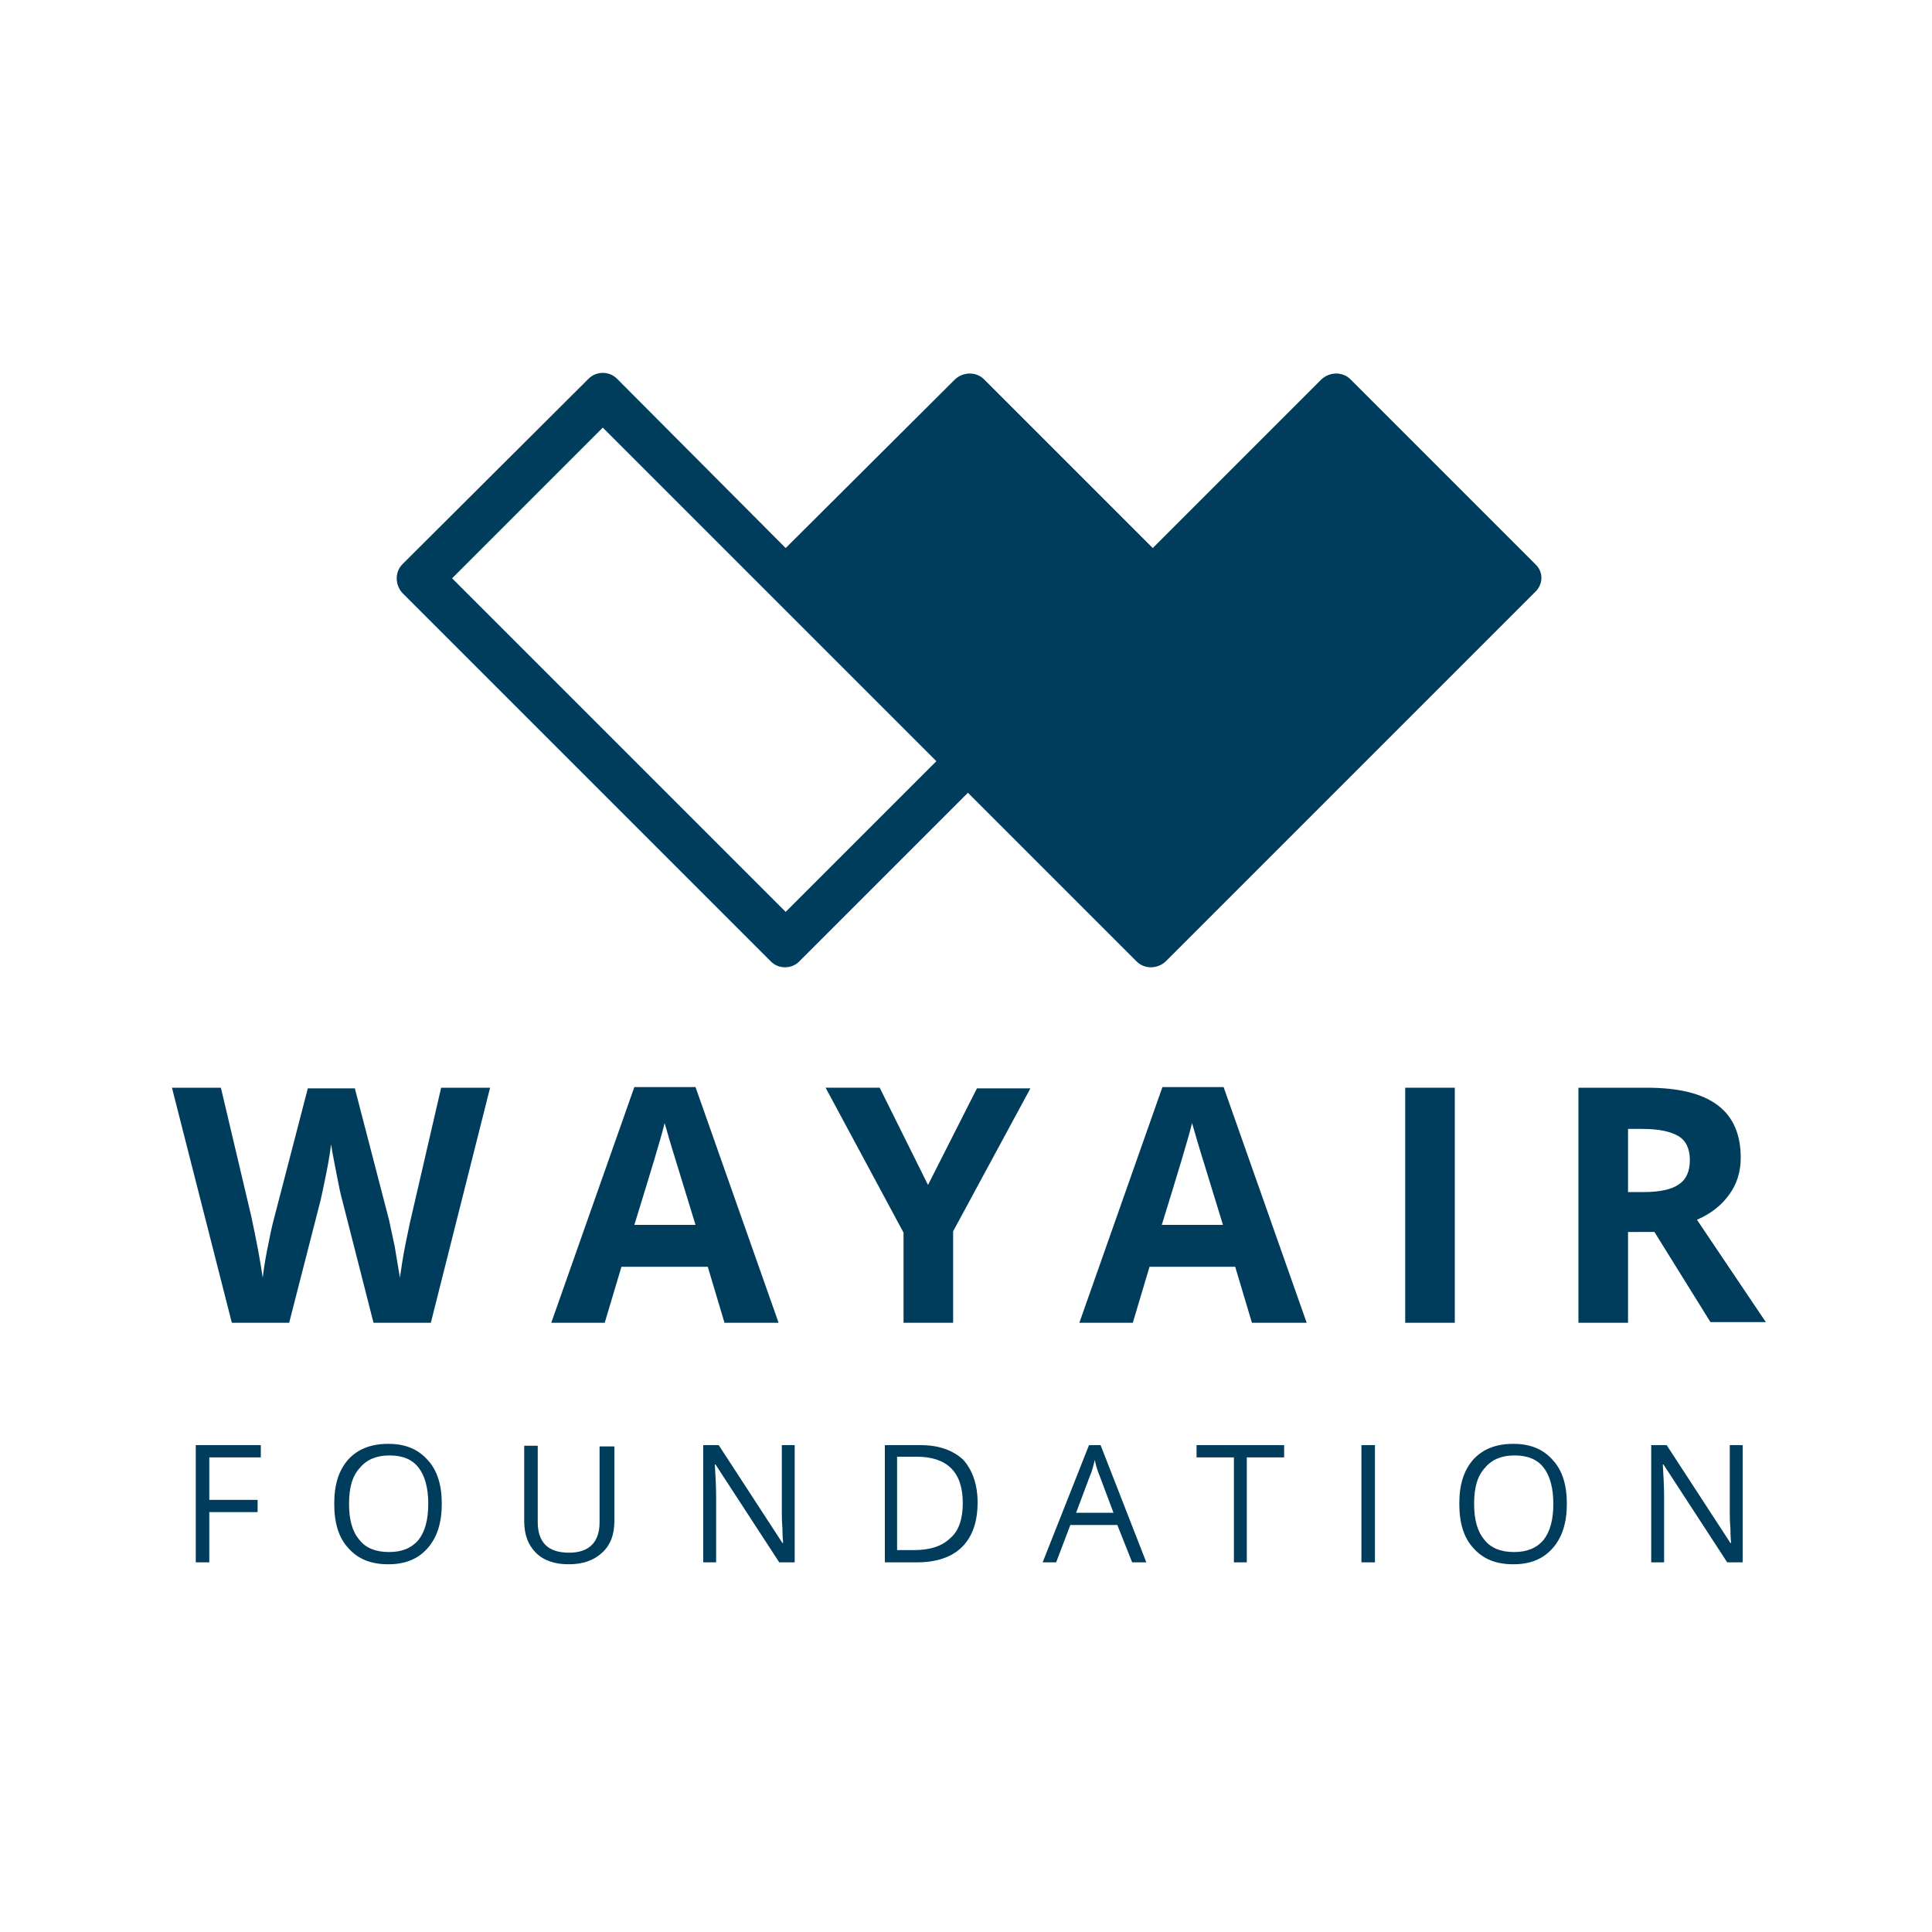
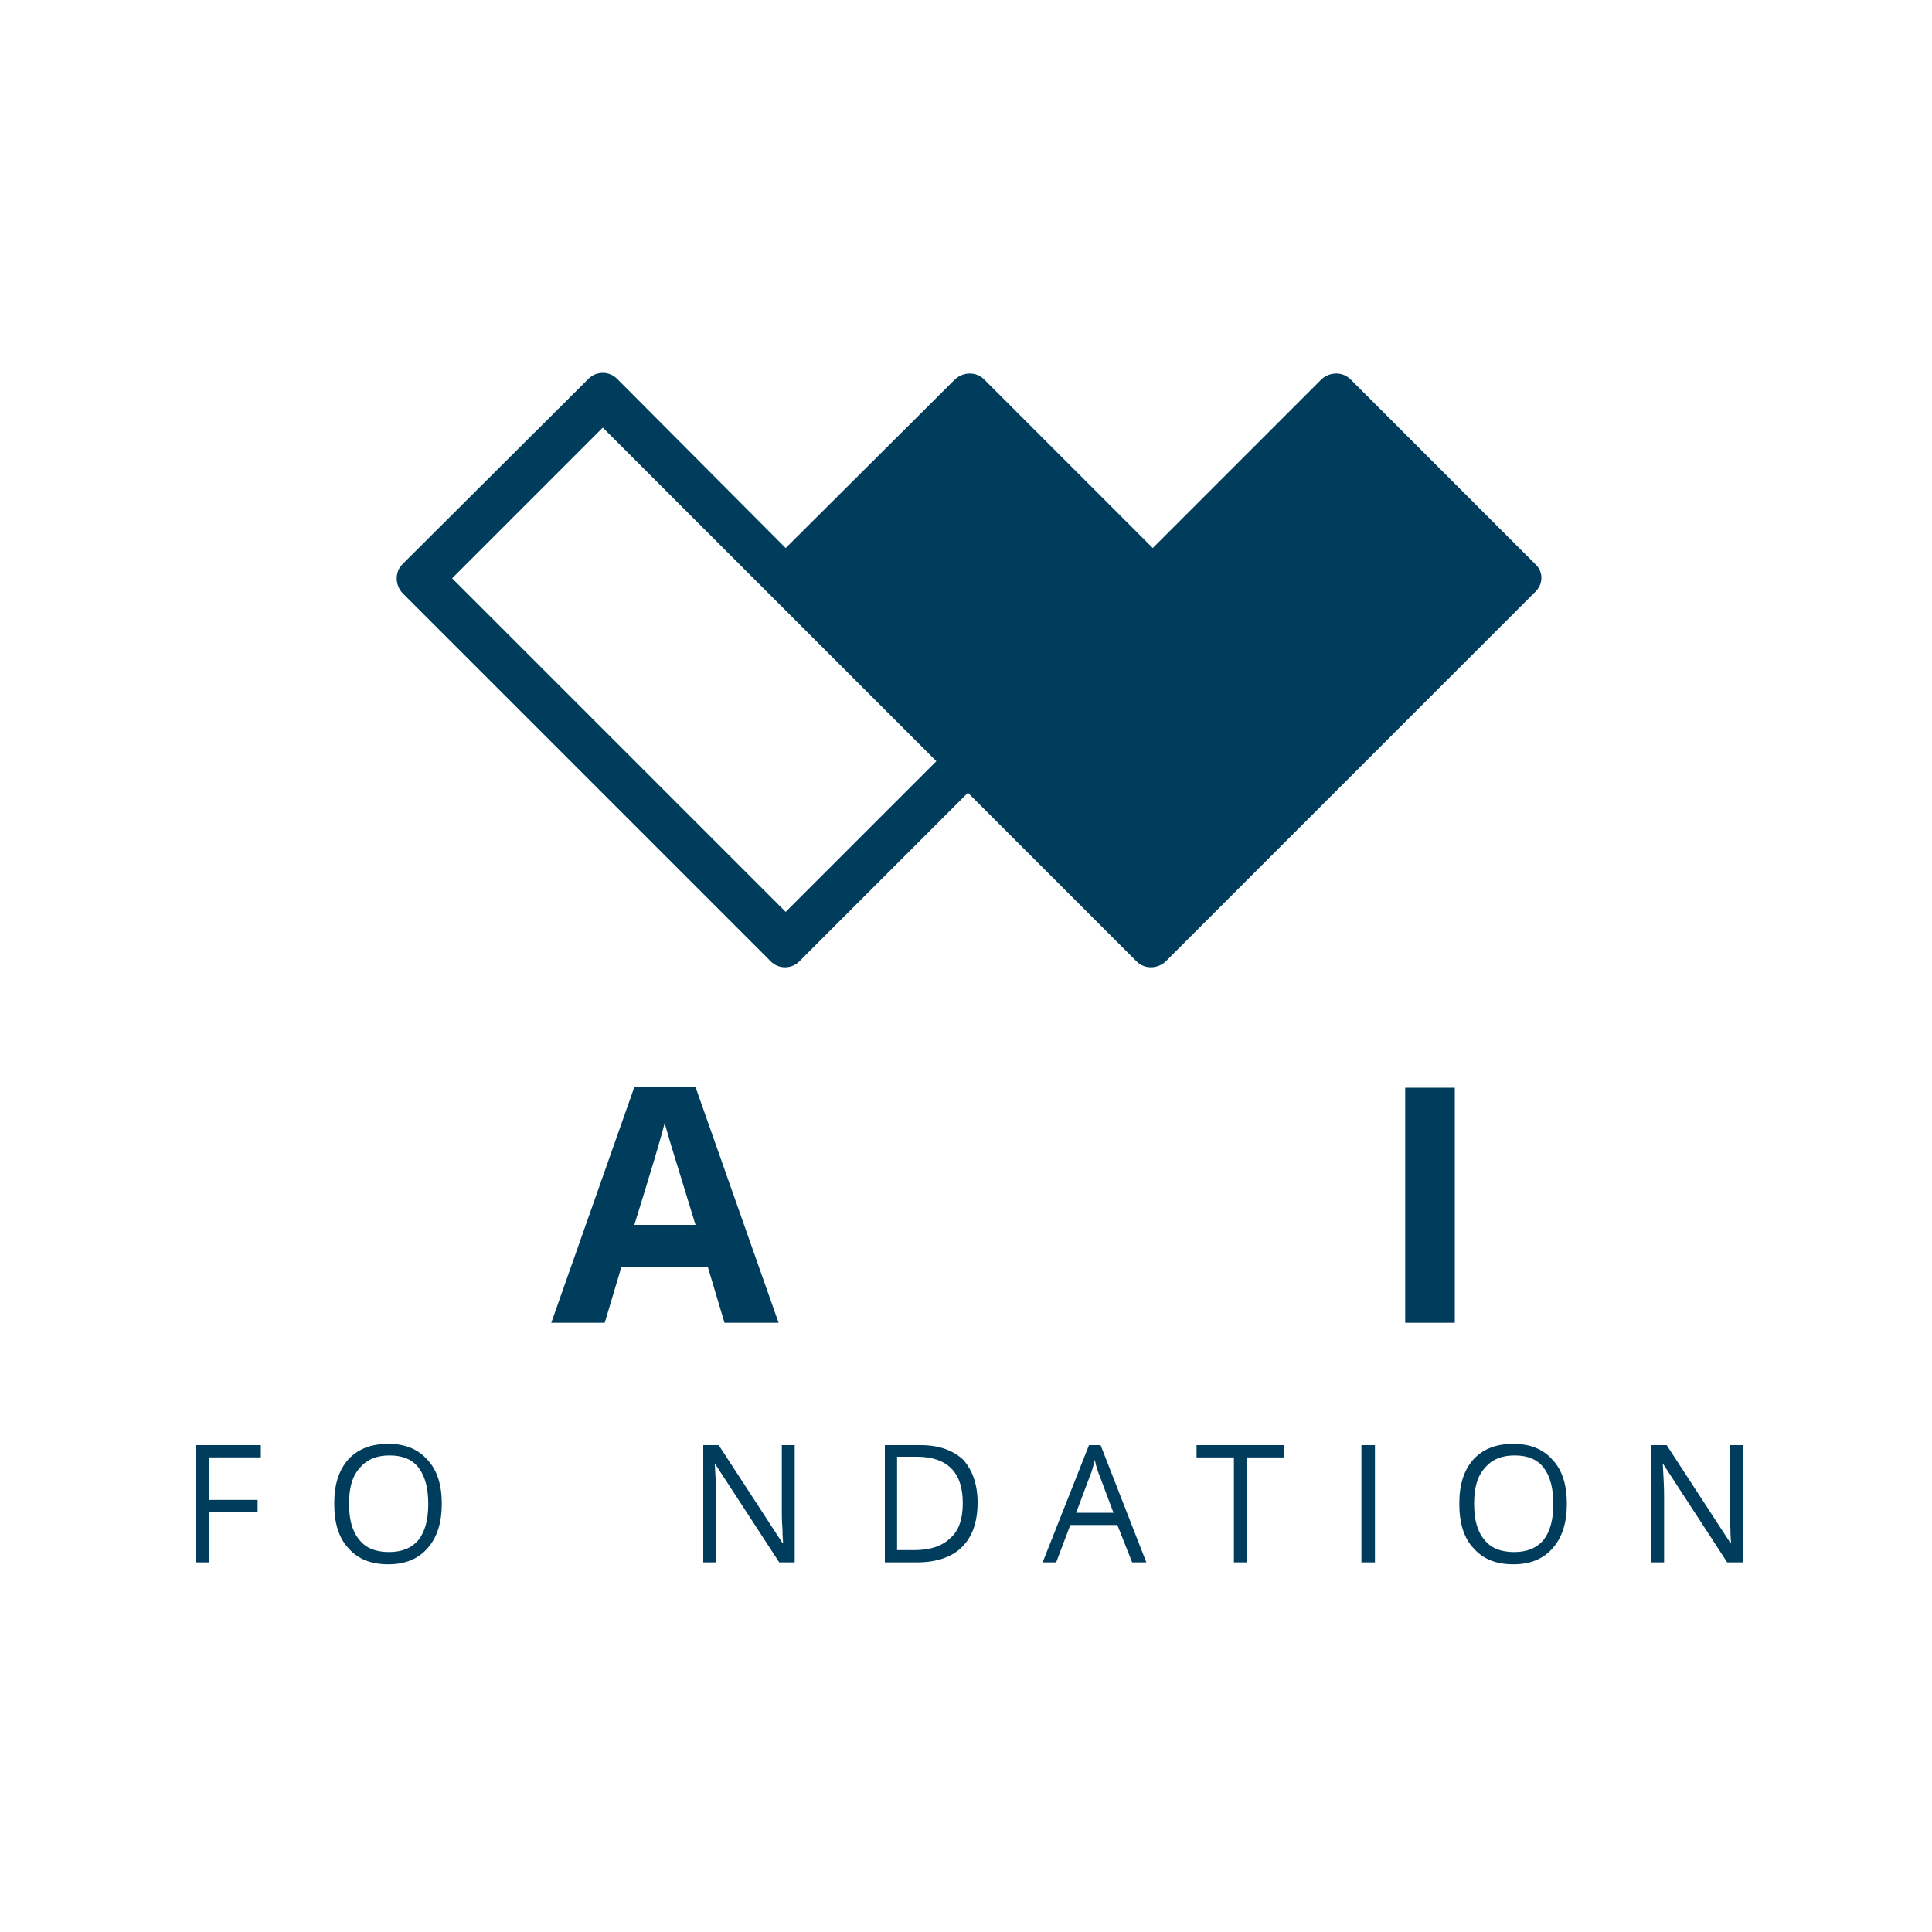
<svg xmlns="http://www.w3.org/2000/svg" version="1.1" id="Layer_1" x="0px" y="0px" viewBox="0 0 300 300" style="enable-background:new 0 0 300 300;" xml:space="preserve">
  <style type="text/css">
	.st0{fill:#003D5C;}
</style>
  <g>
    <g>
      <g>
-         <path class="st0" d="M66.9,205.4H58l-4.9-19.2c-0.2-0.7-0.5-2.1-0.9-4.2c-0.4-2.1-0.7-3.6-0.8-4.3c-0.1,0.9-0.3,2.3-0.7,4.3     c-0.4,2-0.7,3.4-0.9,4.3l-4.9,19.1H36l-9.3-36.5h7.6l4.7,19.9c0.8,3.7,1.4,6.9,1.8,9.6c0.1-0.9,0.3-2.4,0.7-4.4     c0.4-2,0.7-3.5,1-4.6l5.3-20.4h7.3l5.3,20.4c0.2,0.9,0.5,2.3,0.9,4.2c0.3,1.9,0.6,3.5,0.8,4.8c0.2-1.3,0.4-2.9,0.8-4.9     c0.4-1.9,0.7-3.5,1-4.7l4.6-19.9h7.6L66.9,205.4z" />
        <path class="st0" d="M112.5,205.4l-2.6-8.7H96.5l-2.6,8.7h-8.3l12.9-36.6h9.5l12.9,36.6H112.5z M108,190.2     c-2.4-7.9-3.8-12.3-4.1-13.4c-0.3-1-0.5-1.8-0.7-2.4c-0.5,2.1-2.1,7.4-4.7,15.8H108z" />
-         <path class="st0" d="M144.1,184l7.6-15h8.3L148,191.2v14.2h-7.7v-14l-12.1-22.5h8.4L144.1,184z" />
-         <path class="st0" d="M194.4,205.4l-2.6-8.7h-13.3l-2.6,8.7h-8.3l12.9-36.6h9.5l12.9,36.6H194.4z M189.9,190.2     c-2.4-7.9-3.8-12.3-4.1-13.4c-0.3-1-0.5-1.8-0.7-2.4c-0.5,2.1-2.1,7.4-4.7,15.8H189.9z" />
        <path class="st0" d="M218.2,205.4v-36.5h7.7v36.5H218.2z" />
-         <path class="st0" d="M252.8,191.4v14h-7.7v-36.5h10.6c5,0,8.6,0.9,11,2.7c2.4,1.8,3.6,4.5,3.6,8.2c0,2.1-0.6,4.1-1.8,5.7     c-1.2,1.7-2.9,3-5,3.9c5.5,8.2,9.1,13.5,10.7,15.9h-8.6l-8.7-14H252.8z M252.8,185.1h2.5c2.4,0,4.3-0.4,5.4-1.2     c1.2-0.8,1.7-2.1,1.7-3.8c0-1.7-0.6-3-1.8-3.7c-1.2-0.7-3-1.1-5.5-1.1h-2.3V185.1z" />
      </g>
      <path class="st0" d="M238.4,87.6l-28.7-28.7c-1.2-1.2-3.2-1.2-4.5,0L179,85.1l-26.2-26.2c-1.2-1.2-3.2-1.2-4.5,0L122,85.1    L95.8,58.8c-0.6-0.6-1.4-0.9-2.2-0.9c-0.8,0-1.6,0.3-2.2,0.9L62.5,87.6c-1.2,1.2-1.2,3.2,0,4.5l57.2,57.2c0.6,0.6,1.4,0.9,2.2,0.9    c0.8,0,1.6-0.3,2.2-0.9l26.2-26.2l26.2,26.2c1.2,1.2,3.2,1.2,4.5,0l57.2-57.2C239.7,90.8,239.7,88.8,238.4,87.6z M122,141.6    L70.2,89.8l23.4-23.4l51.8,51.8L122,141.6z" />
      <g>
        <path class="st0" d="M32.5,242.6h-2.1v-18.2h10.1v1.9h-8v6.6H40v1.9h-7.5V242.6z" />
        <path class="st0" d="M68.6,233.5c0,2.9-0.7,5.2-2.2,6.9s-3.5,2.5-6.1,2.5c-2.7,0-4.7-0.8-6.2-2.5c-1.5-1.6-2.2-3.9-2.2-6.9     c0-3,0.7-5.2,2.2-6.9c1.5-1.6,3.5-2.4,6.2-2.4c2.6,0,4.6,0.8,6.1,2.5C67.9,228.3,68.6,230.6,68.6,233.5z M54.2,233.5     c0,2.5,0.5,4.3,1.6,5.6c1,1.3,2.6,1.9,4.6,1.9c2,0,3.5-0.6,4.6-1.9c1-1.3,1.5-3.1,1.5-5.6c0-2.4-0.5-4.3-1.5-5.6     c-1-1.3-2.5-1.9-4.5-1.9c-2,0-3.5,0.6-4.6,1.9C54.7,229.2,54.2,231,54.2,233.5z" />
-         <path class="st0" d="M95.4,224.4v11.8c0,2.1-0.6,3.7-1.9,4.9c-1.3,1.2-3,1.8-5.2,1.8c-2.2,0-3.9-0.6-5.1-1.8     c-1.2-1.2-1.8-2.8-1.8-4.9v-11.7h2.1v11.9c0,1.5,0.4,2.7,1.2,3.5c0.8,0.8,2,1.2,3.7,1.2c1.5,0,2.7-0.4,3.5-1.2     c0.8-0.8,1.2-2,1.2-3.5v-11.8H95.4z" />
        <path class="st0" d="M123.4,242.6H121l-9.9-15.2h-0.1c0.1,1.8,0.2,3.4,0.2,4.9v10.3h-2v-18.2h2.4l9.9,15.2h0.1     c0-0.2-0.1-0.9-0.1-2.2c-0.1-1.2-0.1-2.1-0.1-2.6v-10.4h2V242.6z" />
        <path class="st0" d="M151.8,233.3c0,3-0.8,5.3-2.4,6.9c-1.6,1.6-4,2.4-7,2.4h-5v-18.2h5.6c2.8,0,5,0.8,6.6,2.3     C151,228.3,151.8,230.5,151.8,233.3z M149.5,233.4c0-2.4-0.6-4.2-1.8-5.4c-1.2-1.2-3-1.8-5.3-1.8h-3.1v14.5h2.6     c2.5,0,4.4-0.6,5.7-1.9C148.9,237.7,149.5,235.8,149.5,233.4z" />
        <path class="st0" d="M175.8,242.6l-2.3-5.8h-7.3l-2.2,5.8h-2.1l7.2-18.2h1.8l7.1,18.2H175.8z M172.9,234.9l-2.1-5.6     c-0.3-0.7-0.6-1.6-0.8-2.6c-0.2,0.8-0.4,1.7-0.8,2.6l-2.1,5.6H172.9z" />
        <path class="st0" d="M193.7,242.6h-2.1v-16.3h-5.8v-1.9h13.6v1.9h-5.8V242.6z" />
        <path class="st0" d="M211.4,242.6v-18.2h2.1v18.2H211.4z" />
        <path class="st0" d="M243.3,233.5c0,2.9-0.7,5.2-2.2,6.9s-3.5,2.5-6.1,2.5c-2.7,0-4.7-0.8-6.2-2.5c-1.5-1.6-2.2-3.9-2.2-6.9     c0-3,0.7-5.2,2.2-6.9c1.5-1.6,3.5-2.4,6.2-2.4c2.6,0,4.6,0.8,6.1,2.5C242.6,228.3,243.3,230.6,243.3,233.5z M228.9,233.5     c0,2.5,0.5,4.3,1.6,5.6c1,1.3,2.6,1.9,4.6,1.9c2,0,3.5-0.6,4.6-1.9c1-1.3,1.5-3.1,1.5-5.6c0-2.4-0.5-4.3-1.5-5.6     c-1-1.3-2.5-1.9-4.5-1.9c-2,0-3.5,0.6-4.6,1.9C229.4,229.2,228.9,231,228.9,233.5z" />
        <path class="st0" d="M270.6,242.6h-2.4l-9.9-15.2h-0.1c0.1,1.8,0.2,3.4,0.2,4.9v10.3h-2v-18.2h2.4l9.9,15.2h0.1     c0-0.2-0.1-0.9-0.1-2.2c-0.1-1.2-0.1-2.1-0.1-2.6v-10.4h2V242.6z" />
      </g>
    </g>
  </g>
</svg>